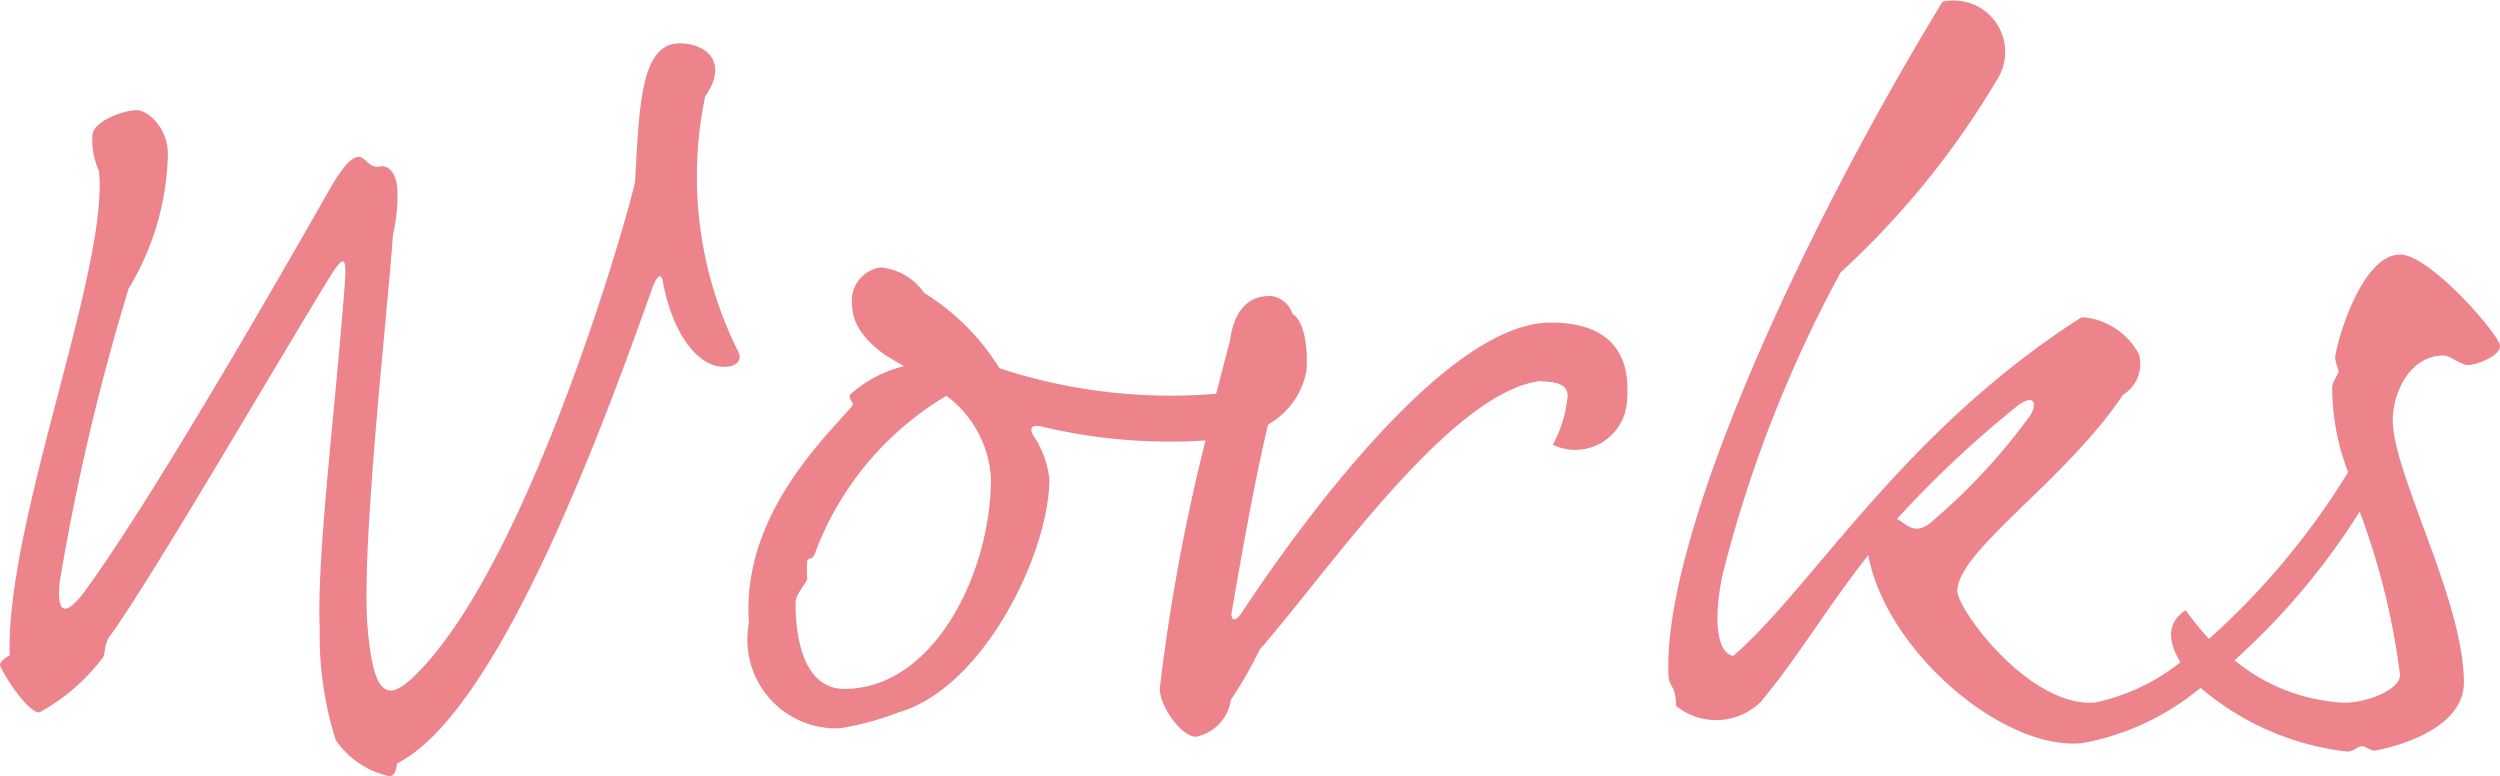
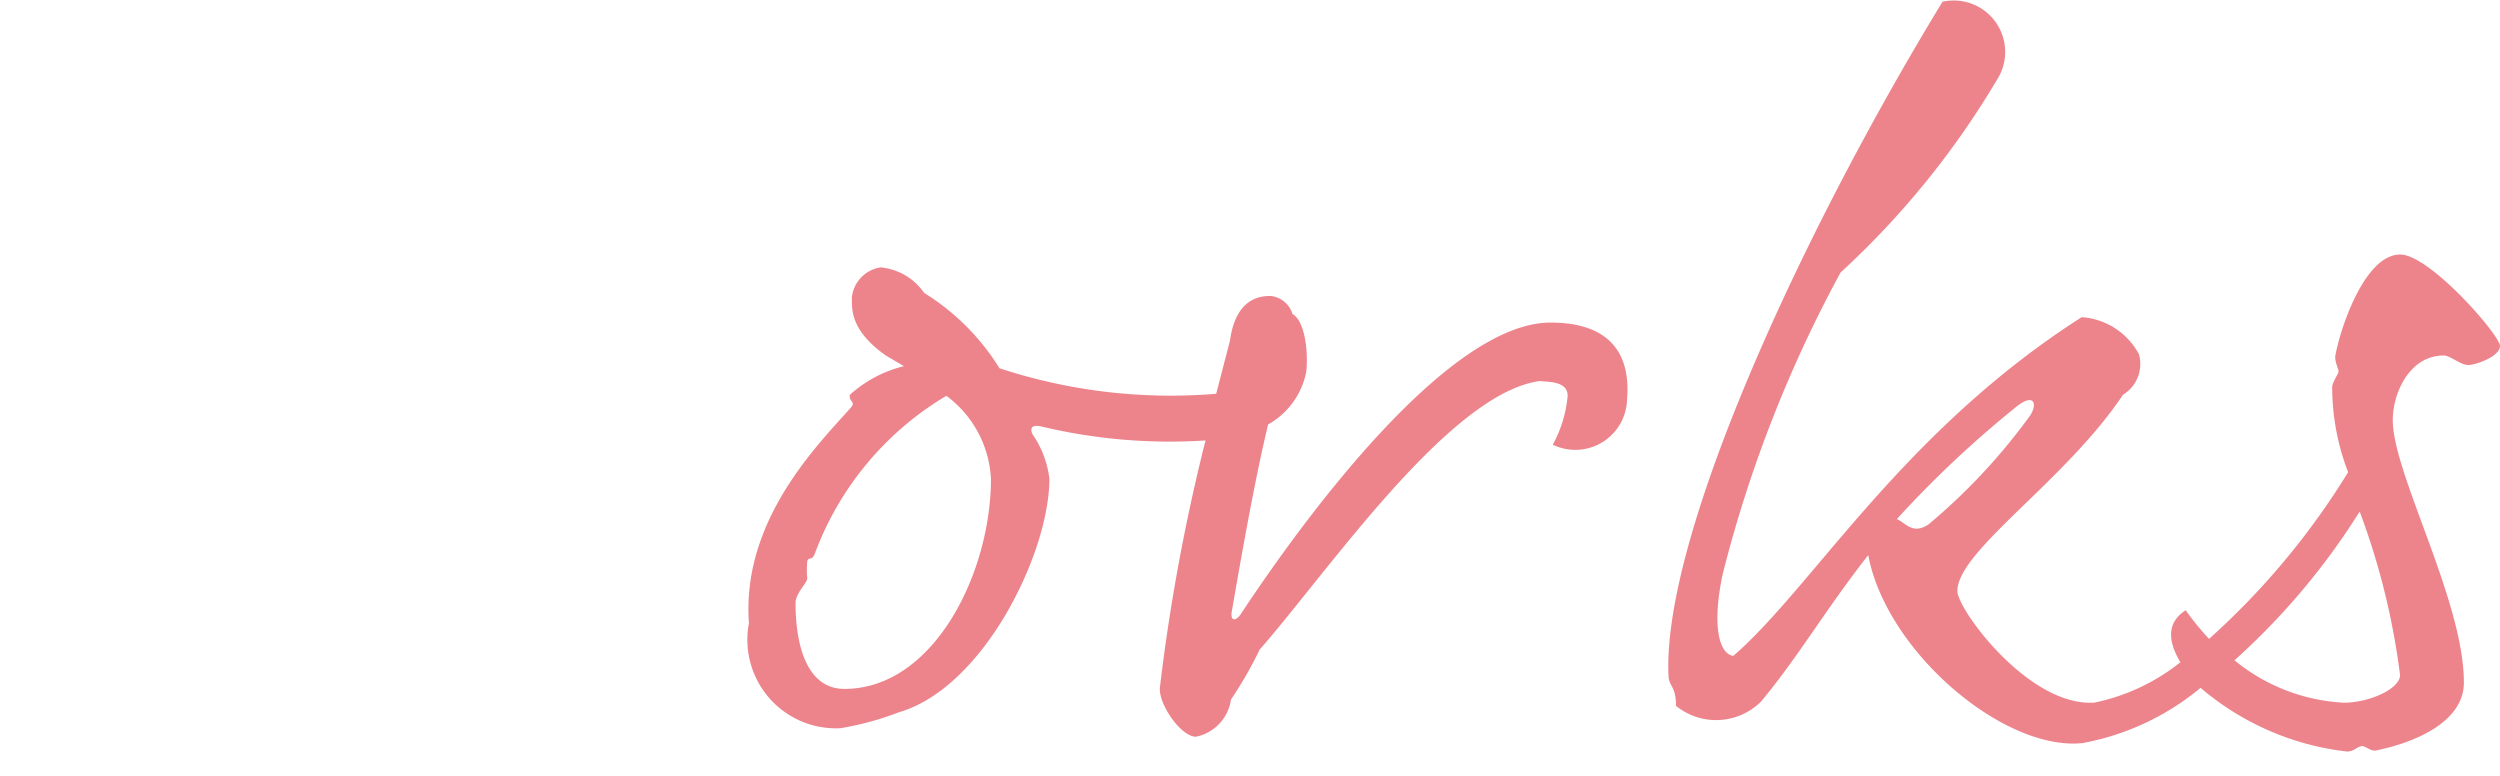
<svg xmlns="http://www.w3.org/2000/svg" width="58.848" height="18.268">
  <g data-name="グループ 42" fill="#ed848c">
-     <path data-name="パス 179" d="M2.178 3.144c.075-.3.675-.525 1-.55s.774.45.774 1.025a6.357 6.357 0 01-.924 3.174 53.914 53.914 0 00-1.625 6.923c-.075.8.175.75.575.225 1.8-2.449 5.474-8.948 5.774-9.472s.5-.75.674-.775.25.275.5.225.4.2.425.5a3.916 3.916 0 01-.1 1.1c-.15 2.075-.75 7.324-.6 9.223.149 1.8.524 1.775 1.224 1.05 2.675-2.775 4.974-10.947 5.074-11.522.1-1.75.125-3.25 1.05-3.25.6 0 1.174.425.6 1.25a9.209 9.209 0 00.775 6c.15.275-.175.45-.574.325s-.95-.675-1.2-1.975c-.026-.175-.125-.175-.25.175-1 2.8-3.549 9.948-6 11.172-.025.125-.05.325-.2.3a2.051 2.051 0 01-1.249-.85 8.2 8.2 0 01-.375-2.624c-.075-1.749.375-5.173.6-8.248.025-.5-.051-.5-.3-.125-1.149 1.85-4.323 7.324-5.273 8.6-.125.275-.05.25-.125.45a4.707 4.707 0 01-1.5 1.3c-.274 0-.825-.85-.924-1.1-.025-.075.074-.15.224-.25-.1-3.124 2.35-9.123 2.1-11.4a1.776 1.776 0 01-.15-.876z" />
    <path data-name="パス 180" d="M29.925 6.968a.606.606 0 01.5.425c.275.15.375.825.325 1.35a1.824 1.824 0 01-.9 1.249c-.325 1.35-.65 3.225-.85 4.374-.05.25.075.275.2.1 1.35-2.049 4.824-6.873 7.3-6.873 1.2 0 1.9.55 1.8 1.8a1.219 1.219 0 01-1.749 1.075 2.922 2.922 0 00.35-1.15c0-.349-.451-.324-.65-.349-2.125.275-5 4.5-6.6 6.323a9.3 9.3 0 01-.675 1.175 1.041 1.041 0 01-.824.875c-.35 0-.875-.75-.85-1.15a45.956 45.956 0 011.075-5.824 13 13 0 01-3.849-.325c-.2-.05-.3 0-.226.175a2.335 2.335 0 01.4 1.05c0 1.749-1.549 4.924-3.548 5.5a6.912 6.912 0 01-1.375.374 2.086 2.086 0 01-2.15-2.474c-.175-2.424 1.625-4.2 2.4-5.074.125-.15-.05-.124-.025-.3a2.956 2.956 0 011.274-.675l-.425-.25c-.849-.6-.8-1.1-.8-1.375a.8.8 0 01.675-.7 1.4 1.4 0 011.025.6 5.475 5.475 0 011.775 1.775 12.92 12.92 0 005.1.6l.324-1.249c.148-1.077.798-1.052.973-1.052zm-7.648 2.349a7.254 7.254 0 00-3.1 3.725c-.075.175-.15.05-.175.175a2.134 2.134 0 000 .4c0 .1-.275.349-.275.574 0 1.075.3 2.025 1.15 2.025 2.1 0 3.449-2.724 3.449-4.949a2.592 2.592 0 00-1.049-1.95z" />
    <path data-name="パス 181" d="M58.848 8.143c0 .25-.575.45-.75.45s-.424-.225-.574-.225c-.8 0-1.2.875-1.2 1.524 0 1.25 1.674 4.249 1.674 6.174 0 .949-1.2 1.425-2.074 1.6-.125.026-.25-.125-.35-.1s-.175.125-.325.125a6.429 6.429 0 01-3.449-1.5 6.072 6.072 0 01-2.774 1.3c-1.85.2-4.624-2.15-5.049-4.424-1 1.274-1.65 2.4-2.525 3.449a1.5 1.5 0 01-2 .1c0-.45-.15-.45-.175-.675-.175-3.224 3.049-10.323 6.448-15.9A1.211 1.211 0 0147 1.89a19.977 19.977 0 01-3.674 4.524 30.429 30.429 0 00-2.775 7.1c-.25 1.175-.1 1.875.25 1.925 1.875-1.625 3.975-5.274 8.2-7.973a1.653 1.653 0 011.349.875.848.848 0 01-.375.95c-1.349 2.024-3.9 3.674-3.9 4.623 0 .425 1.675 2.725 3.225 2.625a4.8 4.8 0 002.024-.95c-.25-.425-.375-.9.125-1.225a6.533 6.533 0 00.55.675 17.685 17.685 0 003.274-3.924 5.561 5.561 0 01-.375-2.024c.025-.125.15-.3.15-.35s-.1-.25-.075-.375c.125-.675.7-2.375 1.525-2.375.7.002 2.35 1.902 2.35 2.152zm-14.2 4.074c.225.1.375.375.75.125a14.178 14.178 0 002.4-2.575c.175-.3.05-.5-.325-.2a25.07 25.07 0 00-2.821 2.65zm7.948 3.324a4.413 4.413 0 002.574 1c.6 0 1.325-.325 1.325-.65a16.978 16.978 0 00-.95-3.849 16.407 16.407 0 01-2.945 3.499z" />
  </g>
</svg>